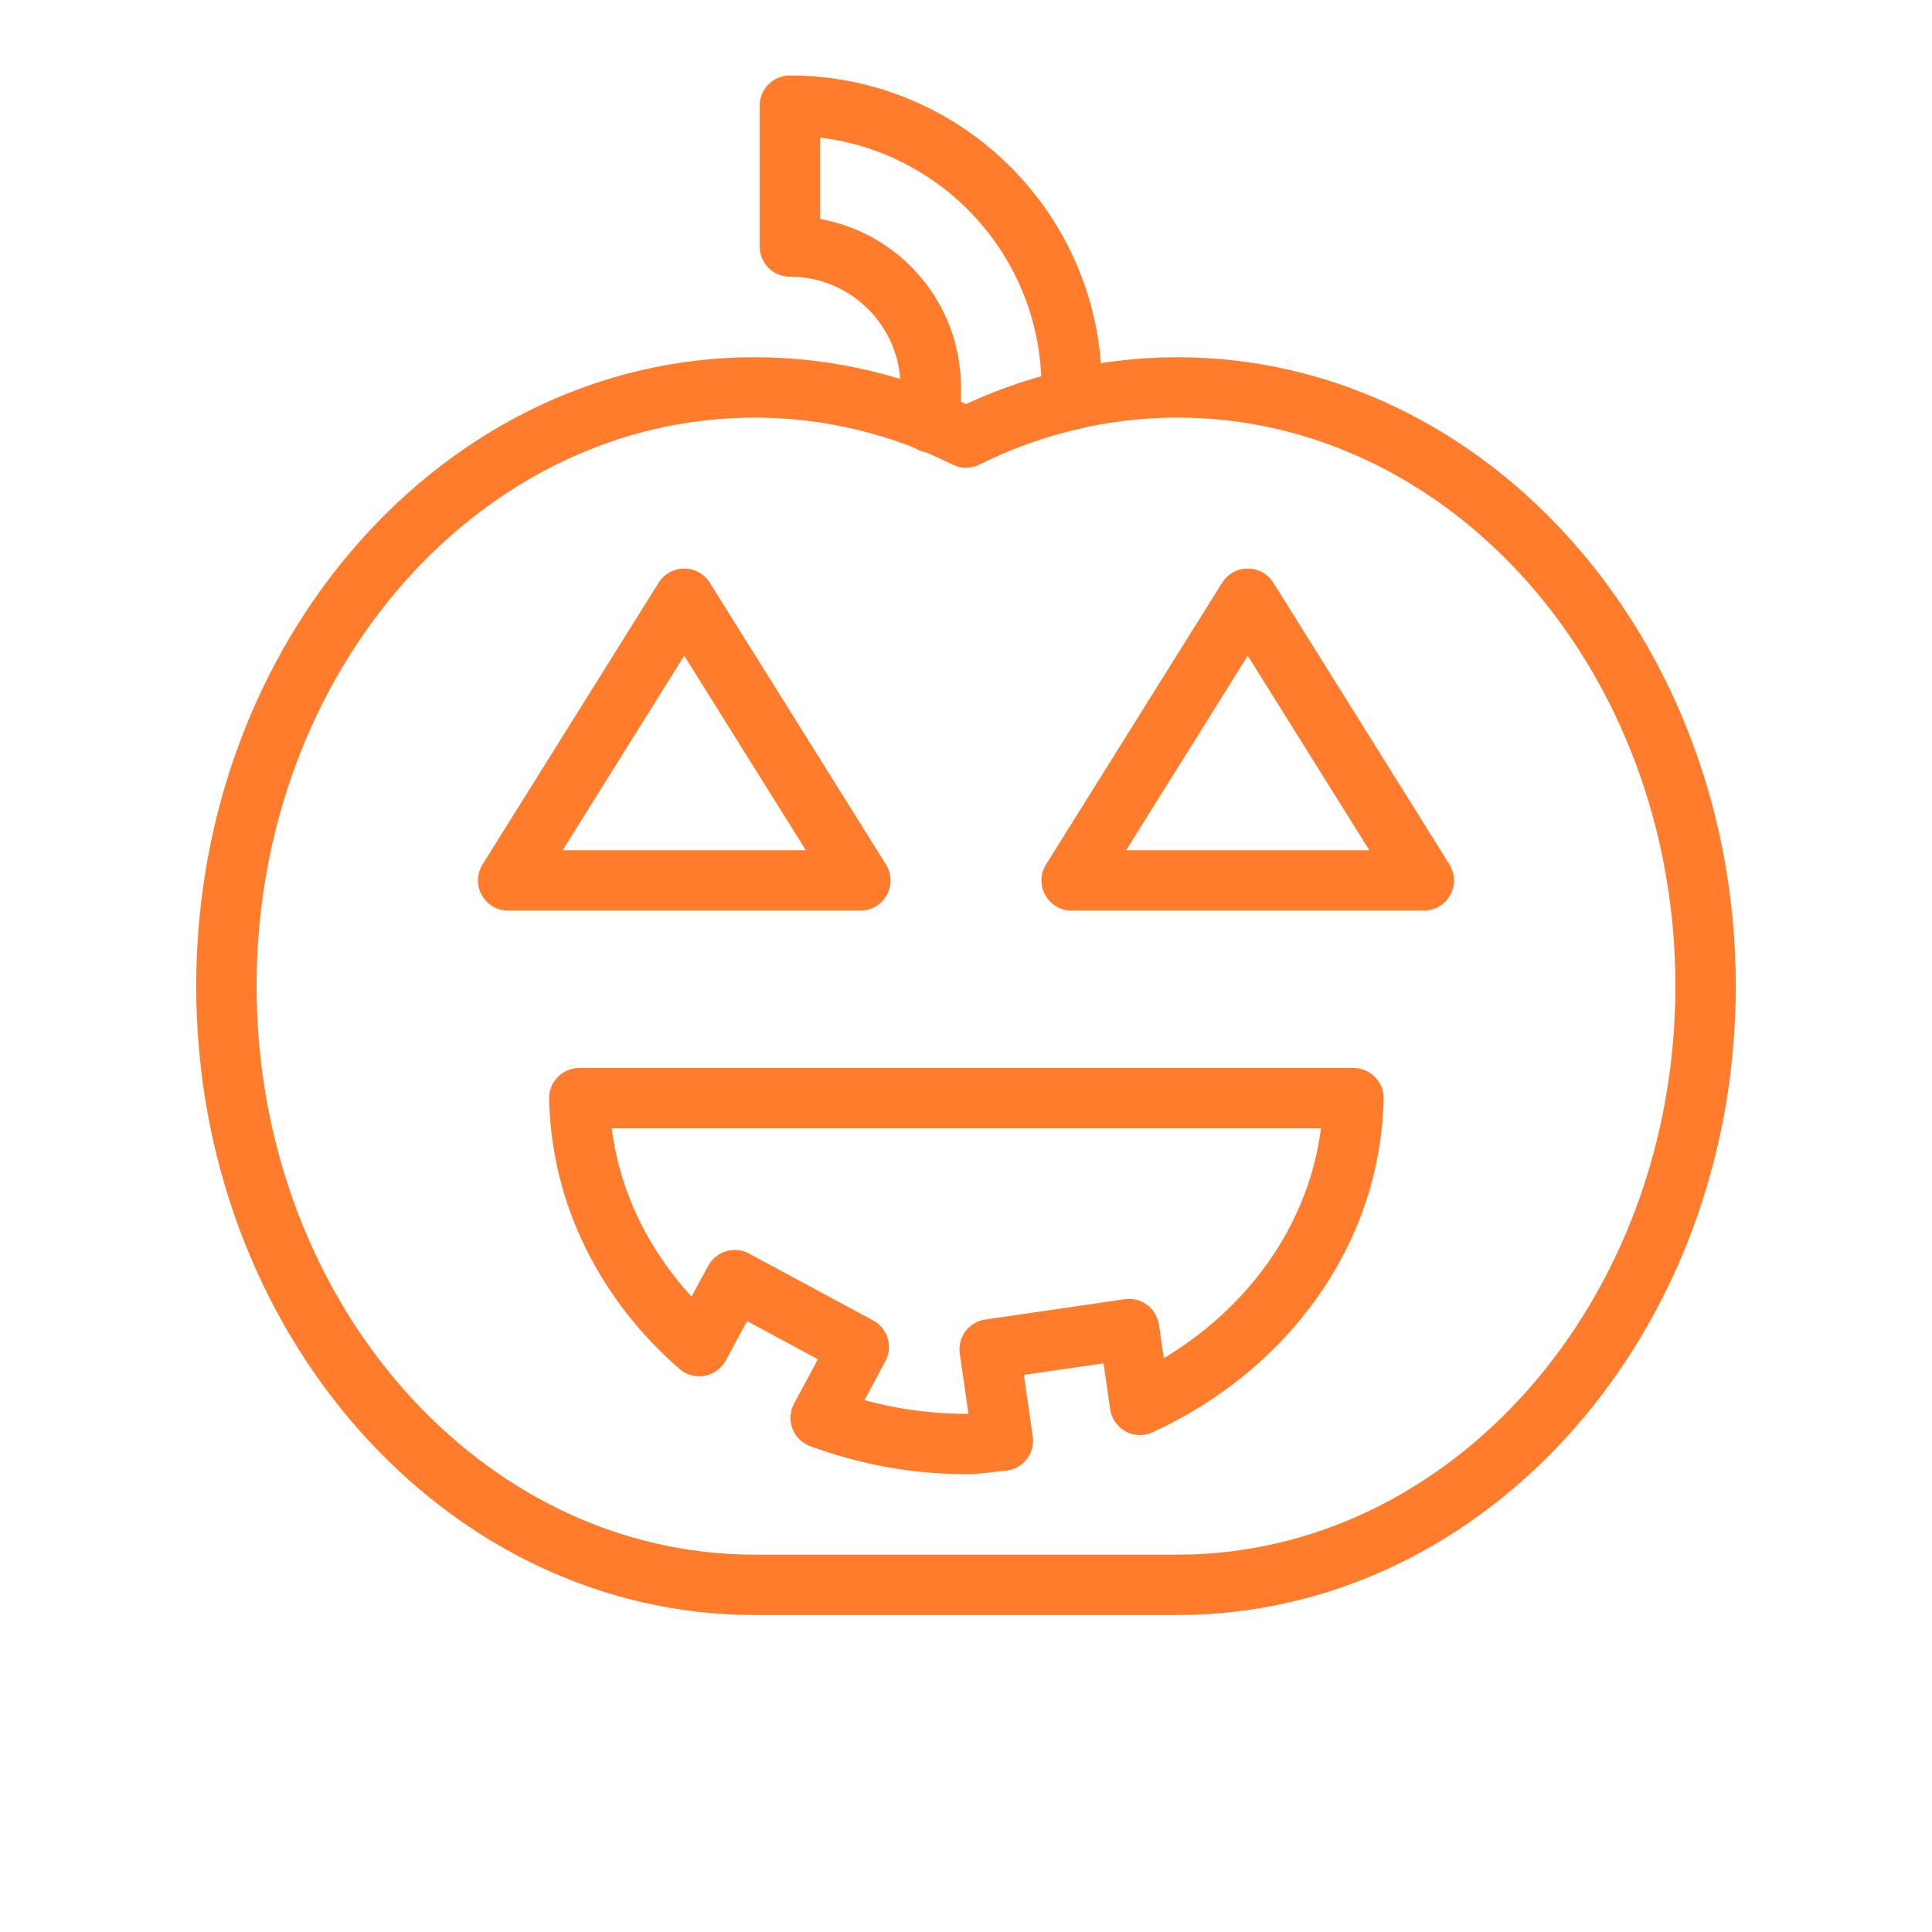
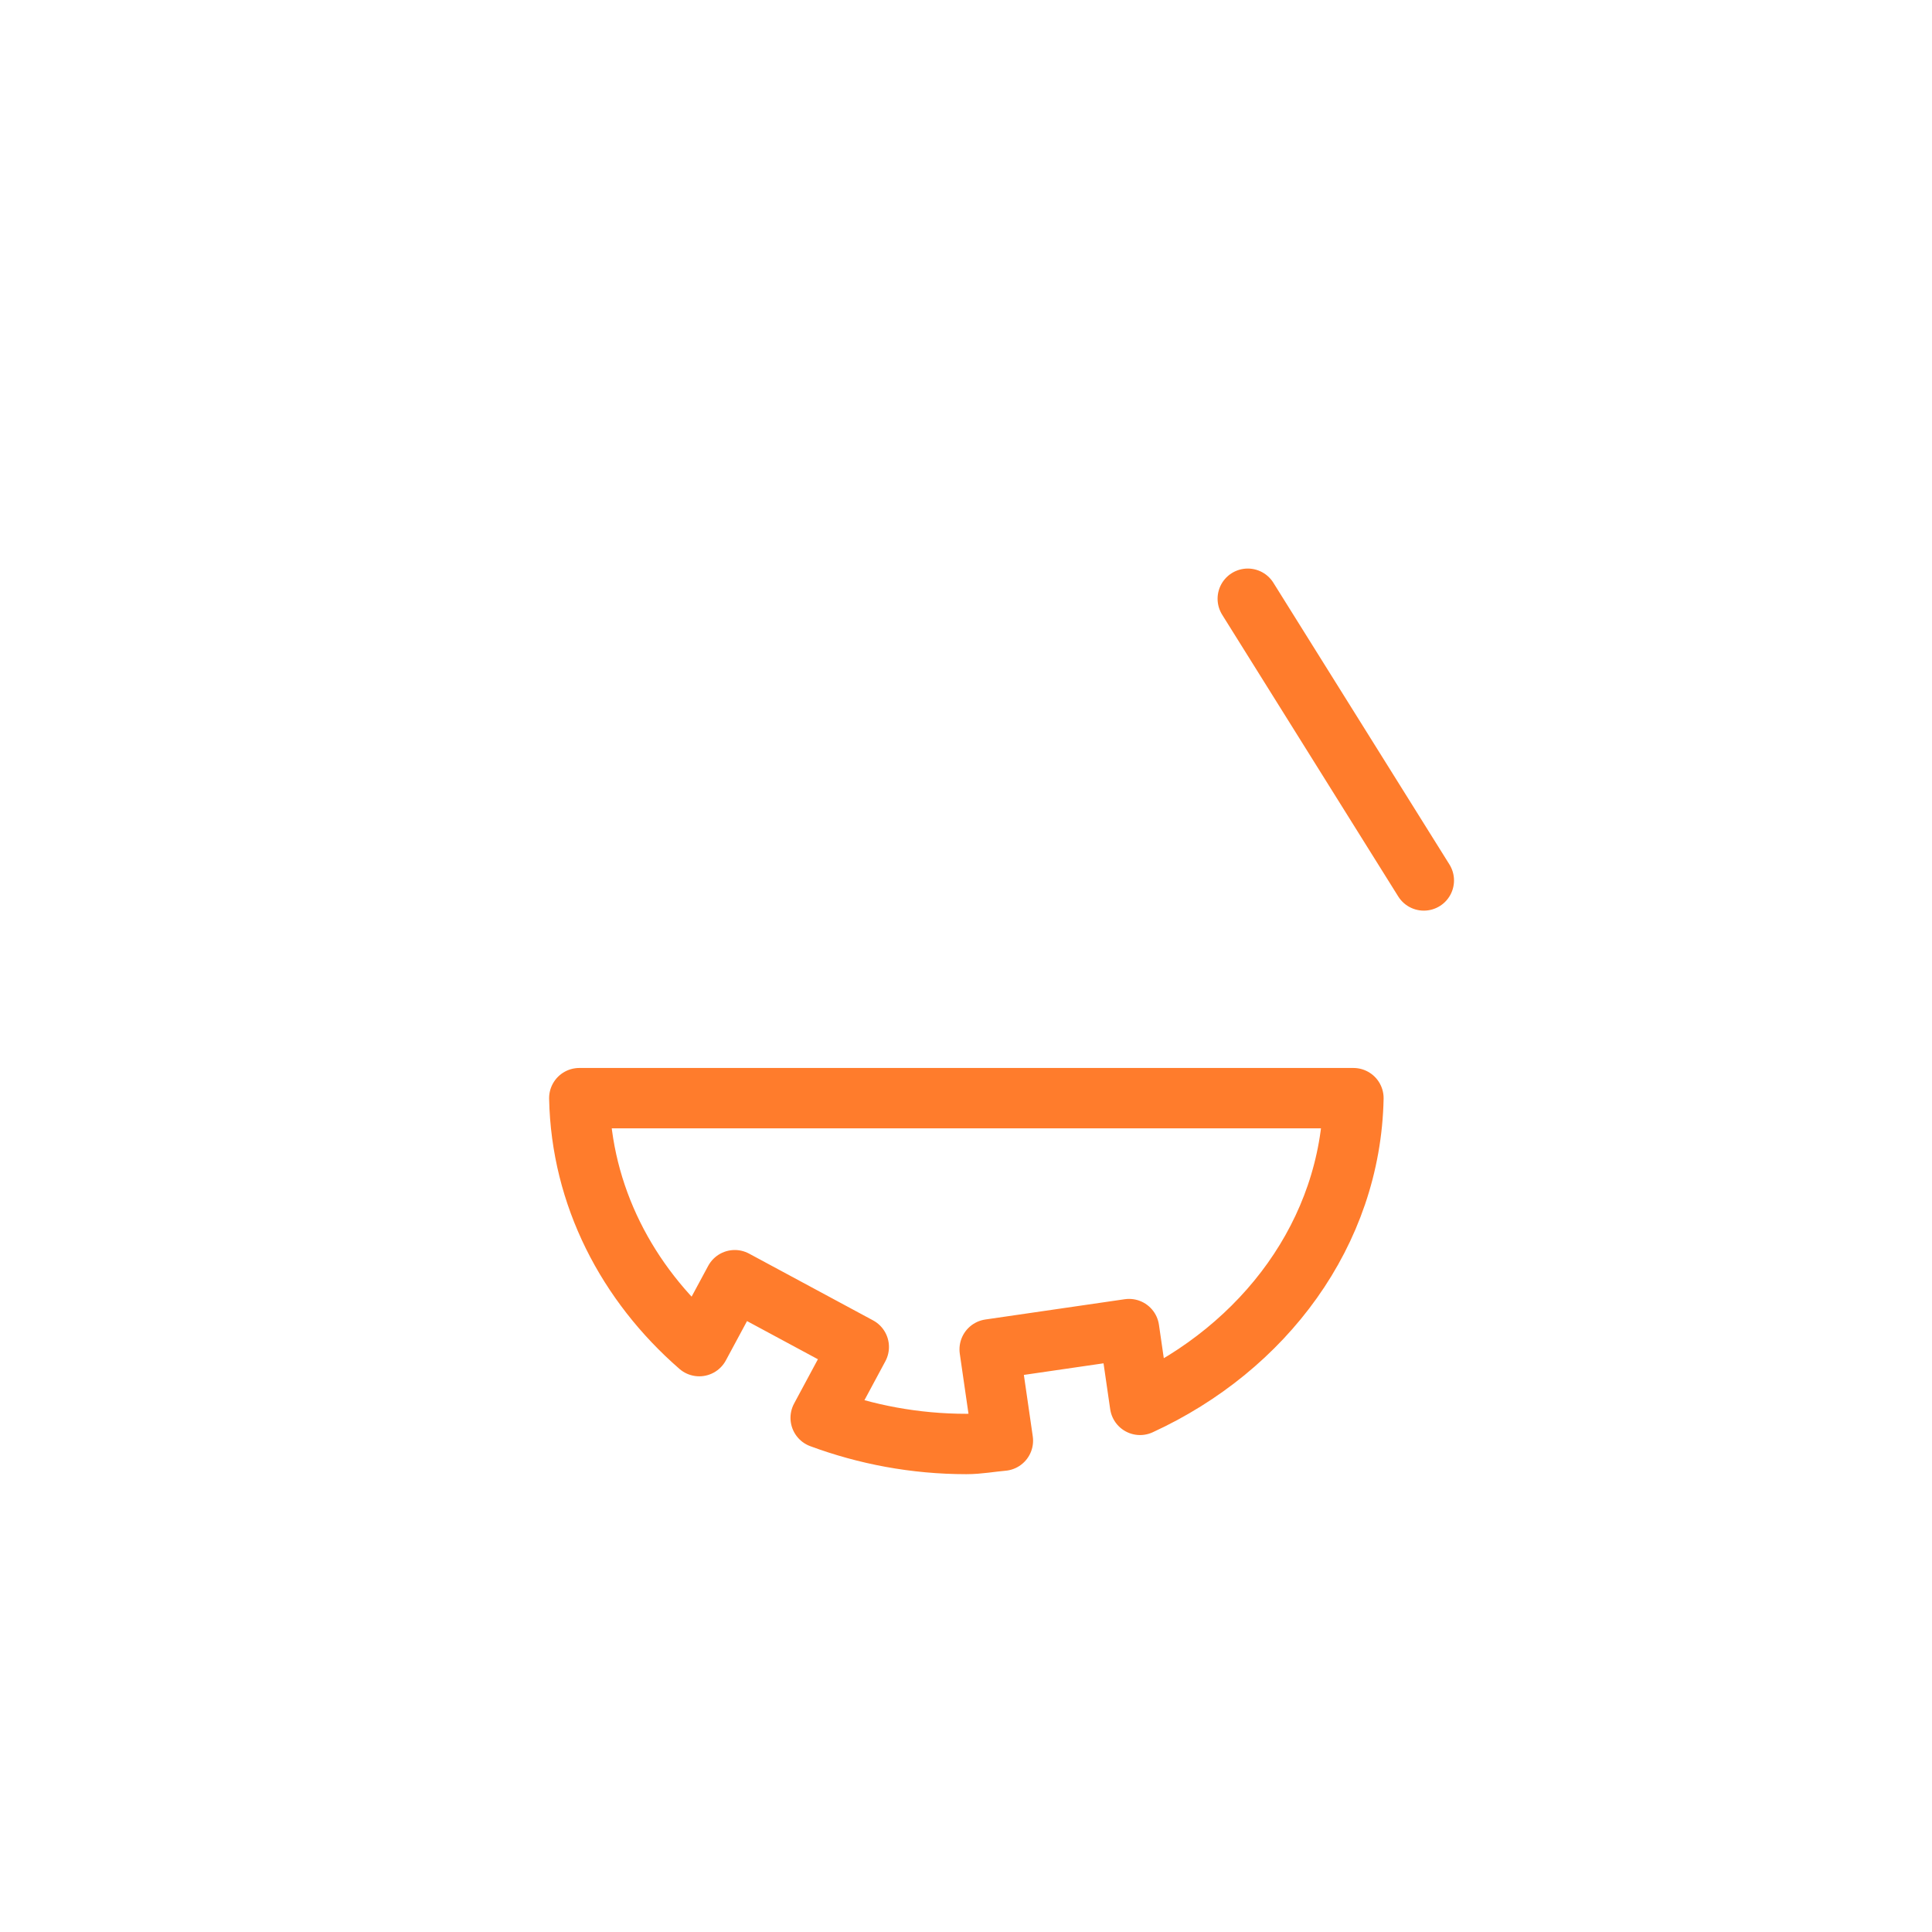
<svg xmlns="http://www.w3.org/2000/svg" width="32" height="32" viewBox="0 0 32 32" fill="none">
  <g clip-path="url(#clip0_1001_3416)">
-     <path d="M11.333 9.917L8.417 14.583H14.25L11.333 9.917Z" stroke="#FF7C2C" stroke-miterlimit="10" stroke-linecap="round" stroke-linejoin="round" />
-     <path d="M20.667 9.917L23.583 14.583H17.75L20.667 9.917Z" stroke="#FF7C2C" stroke-miterlimit="10" stroke-linecap="round" stroke-linejoin="round" />
+     <path d="M20.667 9.917L23.583 14.583L20.667 9.917Z" stroke="#FF7C2C" stroke-miterlimit="10" stroke-linecap="round" stroke-linejoin="round" />
    <path d="M9.595 18.189C9.628 19.805 10.387 21.257 11.582 22.296L12.17 21.204L14.224 22.31L13.593 23.484C14.339 23.76 15.152 23.917 16.006 23.917C16.213 23.917 16.41 23.879 16.611 23.862L16.392 22.35L18.701 22.014L18.883 23.269C20.939 22.323 22.372 20.419 22.417 18.189H9.595Z" stroke="#FF7C2C" stroke-miterlimit="10" stroke-linecap="round" stroke-linejoin="round" />
-     <path d="M17.75 6.621V6.417C17.75 3.84 15.66 1.75 13.083 1.75V4.083C14.372 4.083 15.417 5.128 15.417 6.417V6.997" stroke="#FF7C2C" stroke-miterlimit="10" stroke-linecap="round" stroke-linejoin="round" />
-     <path d="M19.5 6.417C18.255 6.417 17.072 6.715 16 7.247C14.928 6.715 13.745 6.417 12.5 6.417C7.668 6.417 3.75 10.857 3.75 16.333C3.75 21.81 7.668 26.25 12.5 26.25C13.745 26.25 18.255 26.25 19.5 26.25C24.332 26.25 28.25 21.81 28.25 16.333C28.25 10.857 24.332 6.417 19.5 6.417Z" stroke="#FF7C2C" stroke-miterlimit="10" stroke-linecap="round" stroke-linejoin="round" />
  </g>
  <defs>
    <clipPath id="clip0_1001_3416">
      <rect width="32" height="32" rx="16" fill="white" />
    </clipPath>
  </defs>
</svg>